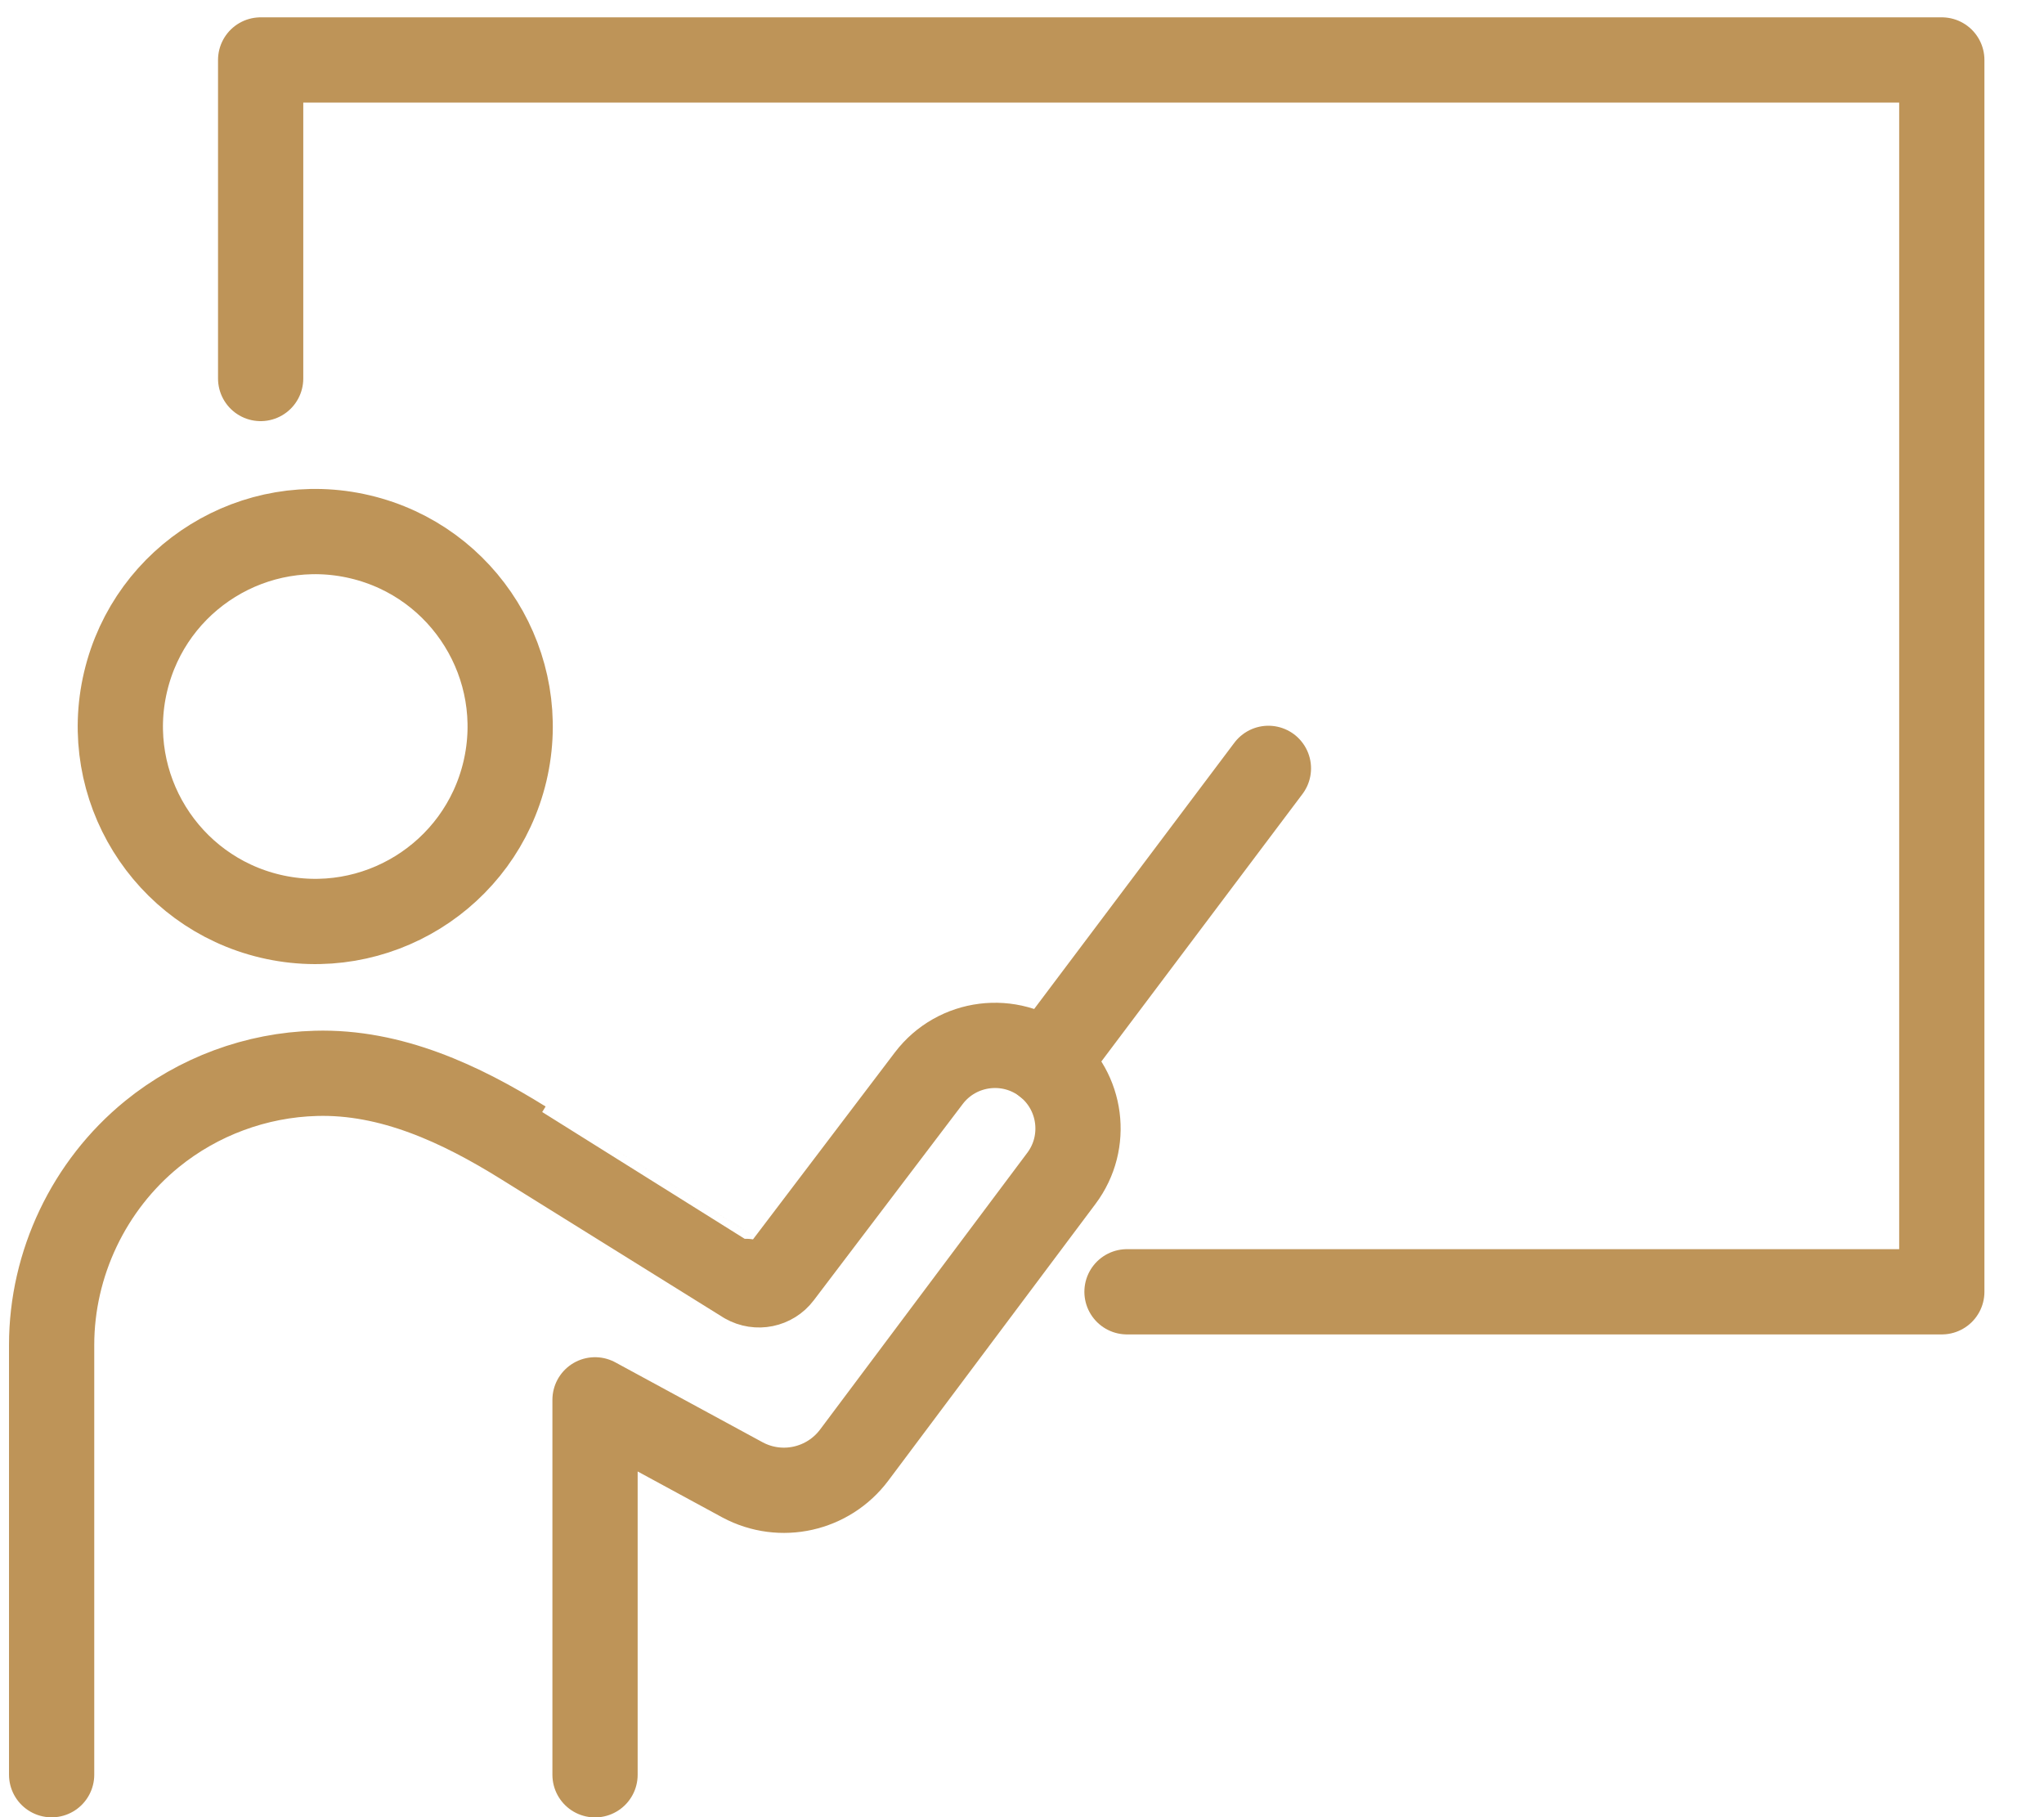
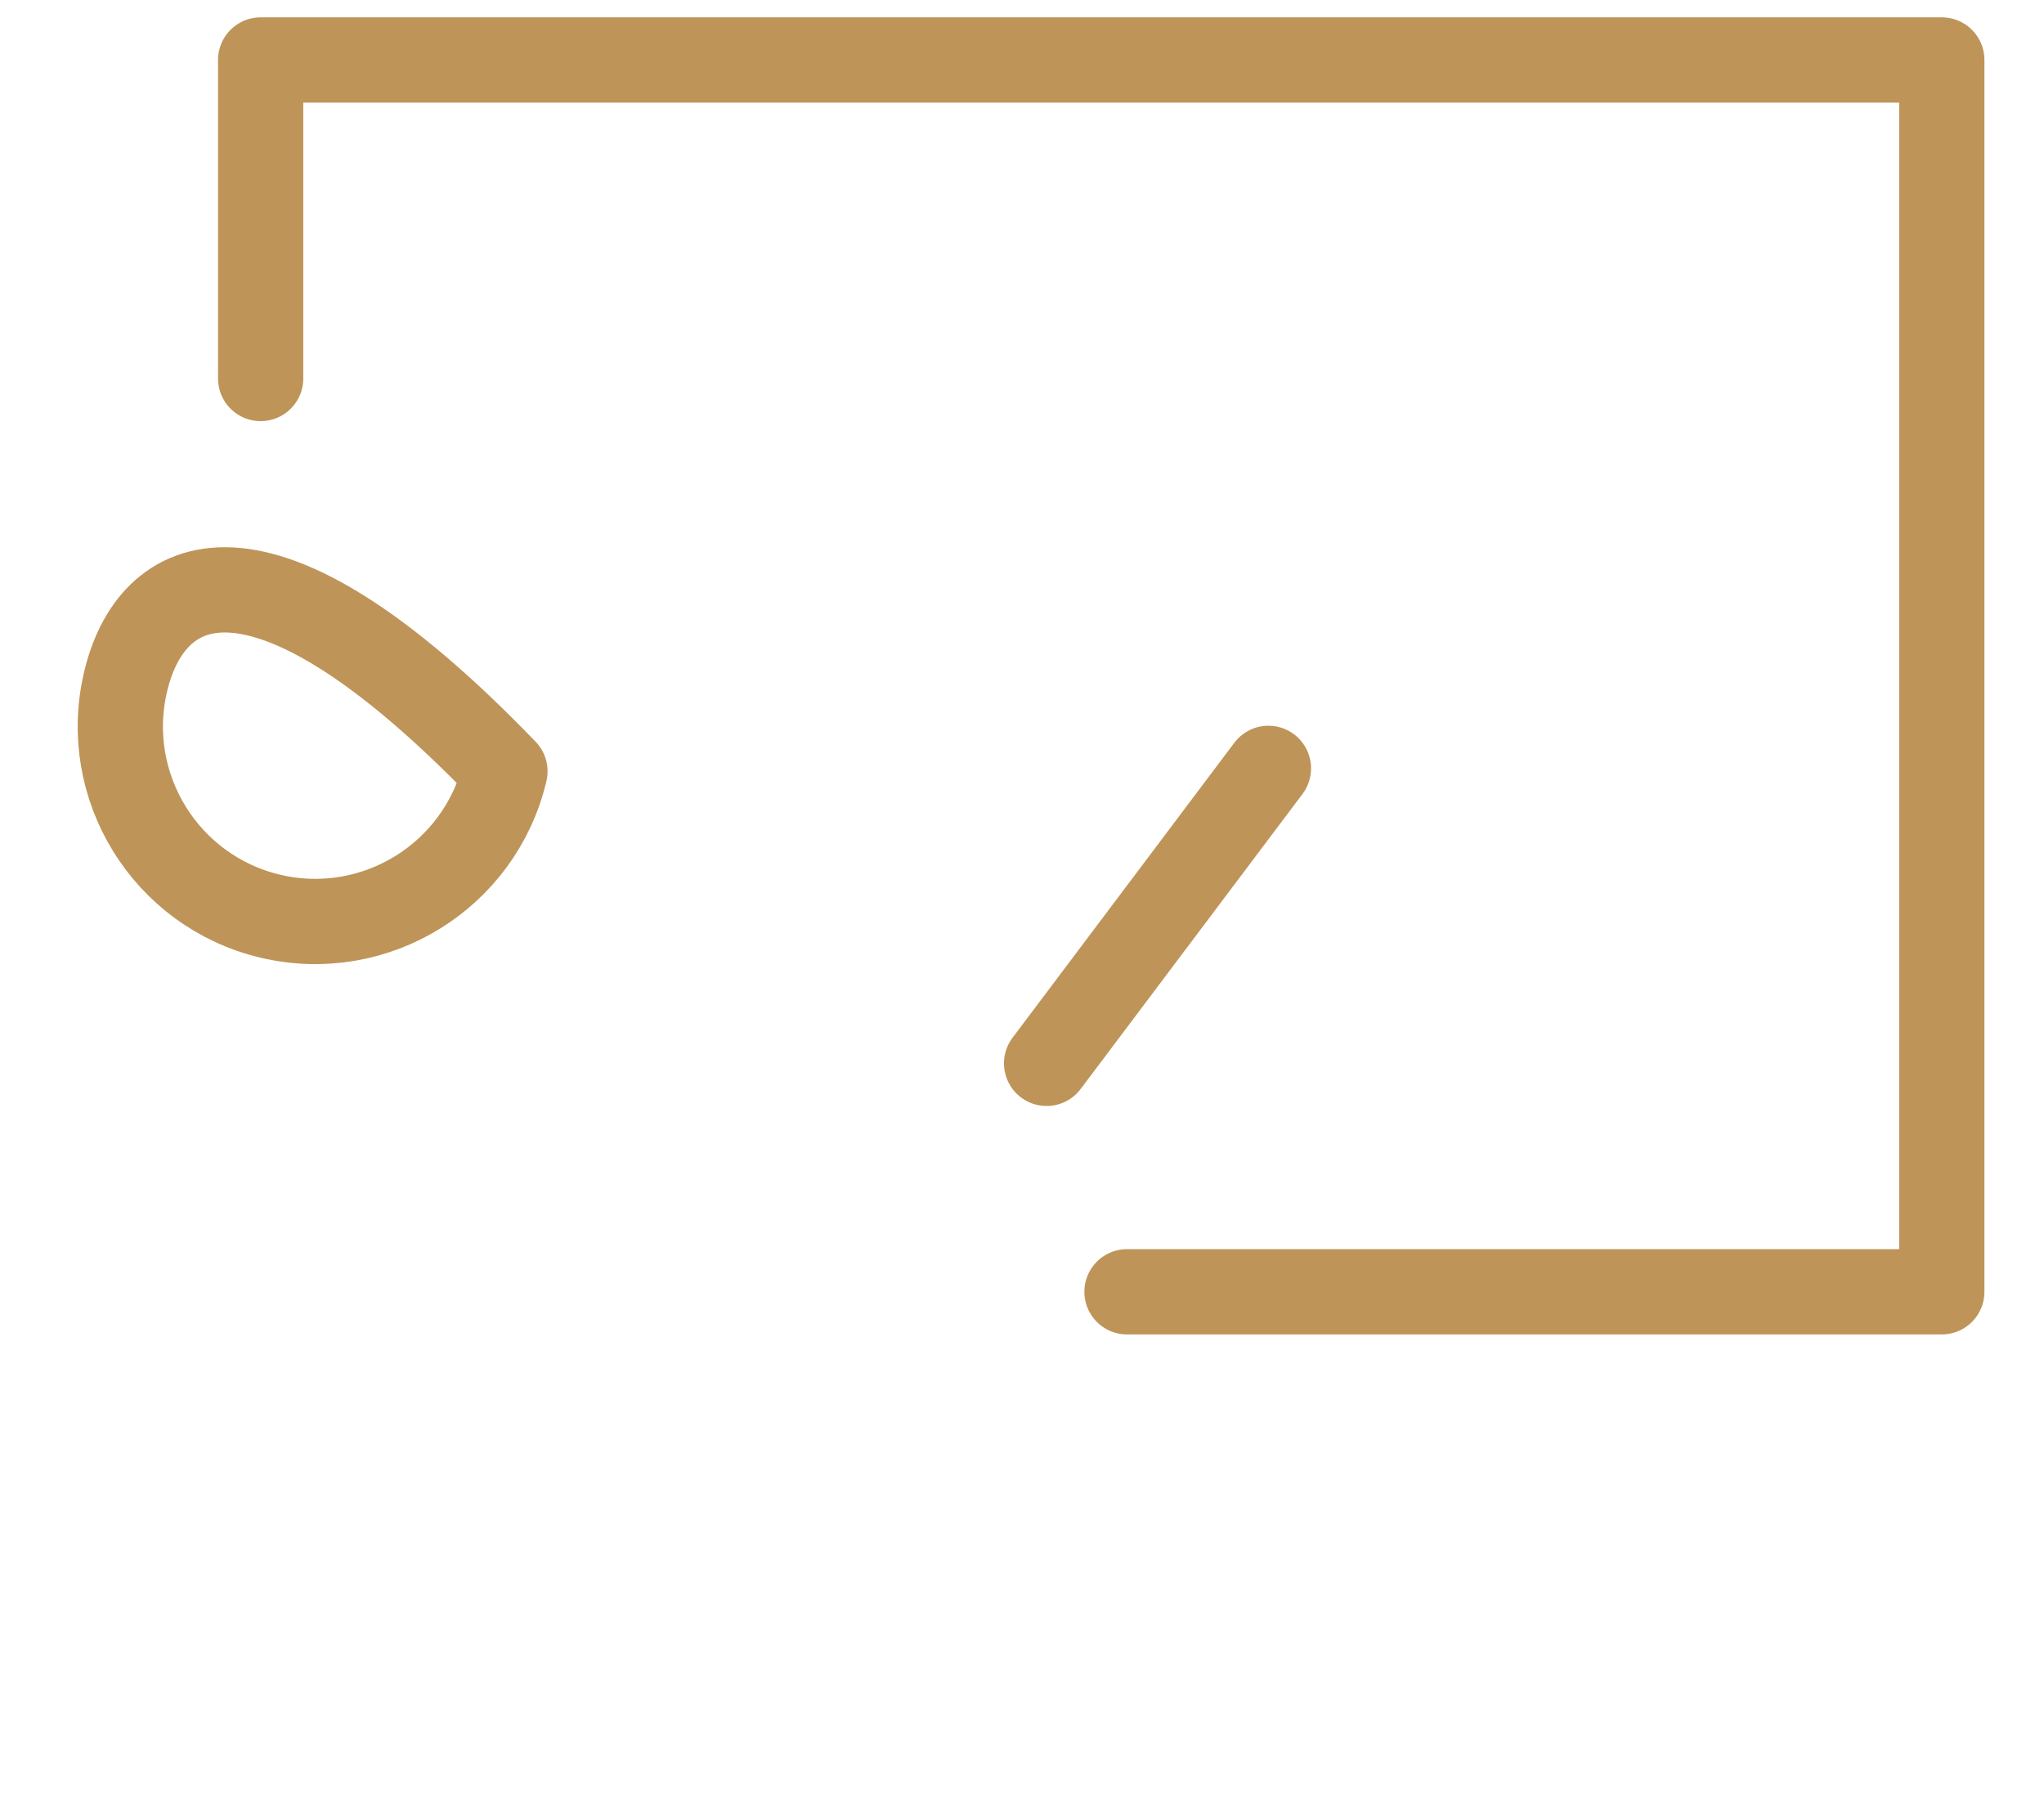
<svg xmlns="http://www.w3.org/2000/svg" width="27" height="24" viewBox="0 0 27 24" fill="none">
  <g clip-path="url(#clip0_3210_694)">
-     <path d="M6.67 10.187C6.996 8.803 6.139 7.416 4.756 7.09C3.372 6.763 1.986 7.62 1.659 9.004C1.332 10.387 2.189 11.774 3.573 12.101C4.957 12.427 6.343 11.57 6.67 10.187Z" stroke="#BE9458" stroke-width="1.126" stroke-linecap="round" stroke-linejoin="round" />
-     <path d="M7.86 23.44V18.488L9.81 19.546C10.316 19.816 10.941 19.675 11.284 19.217L14.021 15.562C14.377 15.087 14.29 14.414 13.825 14.044C13.343 13.662 12.641 13.751 12.269 14.24L10.301 16.833C10.197 16.971 10.006 17.01 9.854 16.924C9.854 16.924 6.911 15.092 6.91 15.092C6.085 14.579 5.165 14.148 4.173 14.176C3.386 14.197 2.618 14.481 2.006 14.979C1.175 15.656 0.682 16.69 0.682 17.763V23.439" stroke="#BE9458" stroke-width="1.126" stroke-linecap="round" stroke-linejoin="round" />
+     <path d="M6.67 10.187C3.372 6.763 1.986 7.62 1.659 9.004C1.332 10.387 2.189 11.774 3.573 12.101C4.957 12.427 6.343 11.57 6.67 10.187Z" stroke="#BE9458" stroke-width="1.126" stroke-linecap="round" stroke-linejoin="round" />
    <path d="M13.825 14.044L16.755 10.148" stroke="#BE9458" stroke-width="1.126" stroke-linecap="round" stroke-linejoin="round" />
    <path d="M3.443 4.999V0.792H25.65V17.061H14.887" stroke="#BE9458" stroke-width="1.126" stroke-linecap="round" stroke-linejoin="round" />
  </g>
  <defs>
    <clipPath id="clip0_3210_694">
      <rect width="26.094" height="23.774" fill="white" transform="translate(0.119 0.229)" />
    </clipPath>
  </defs>
</svg>